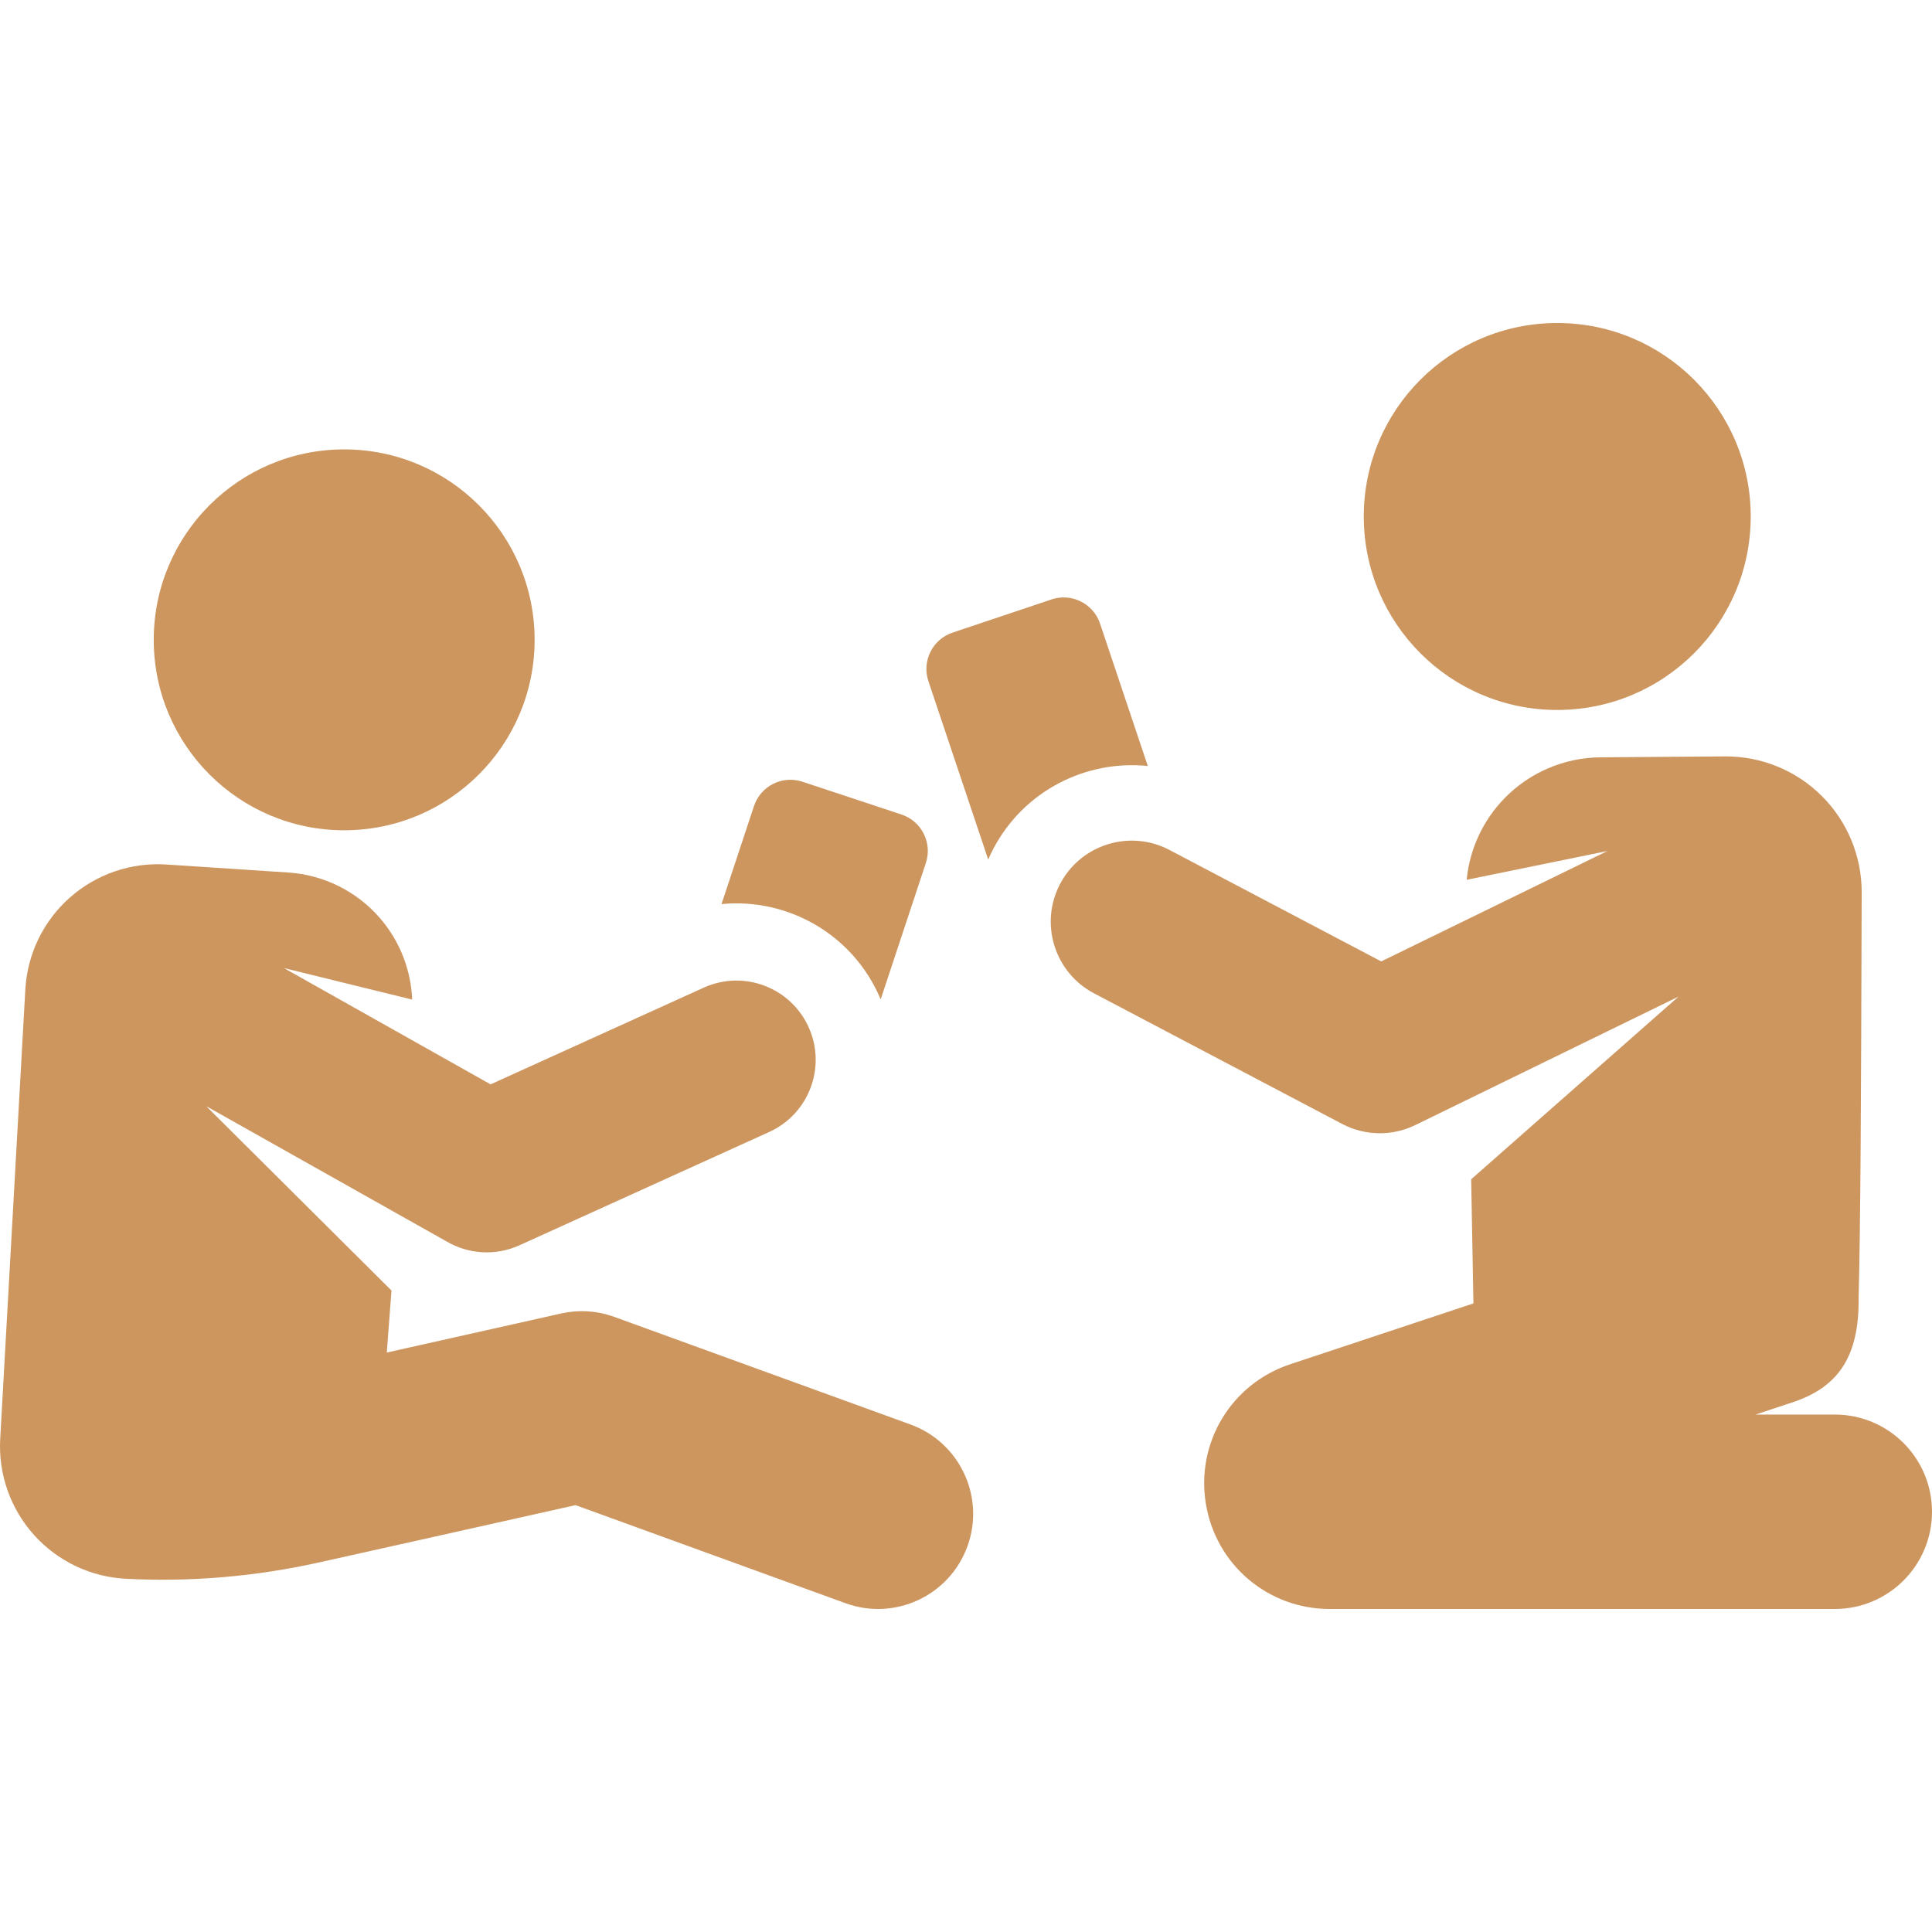
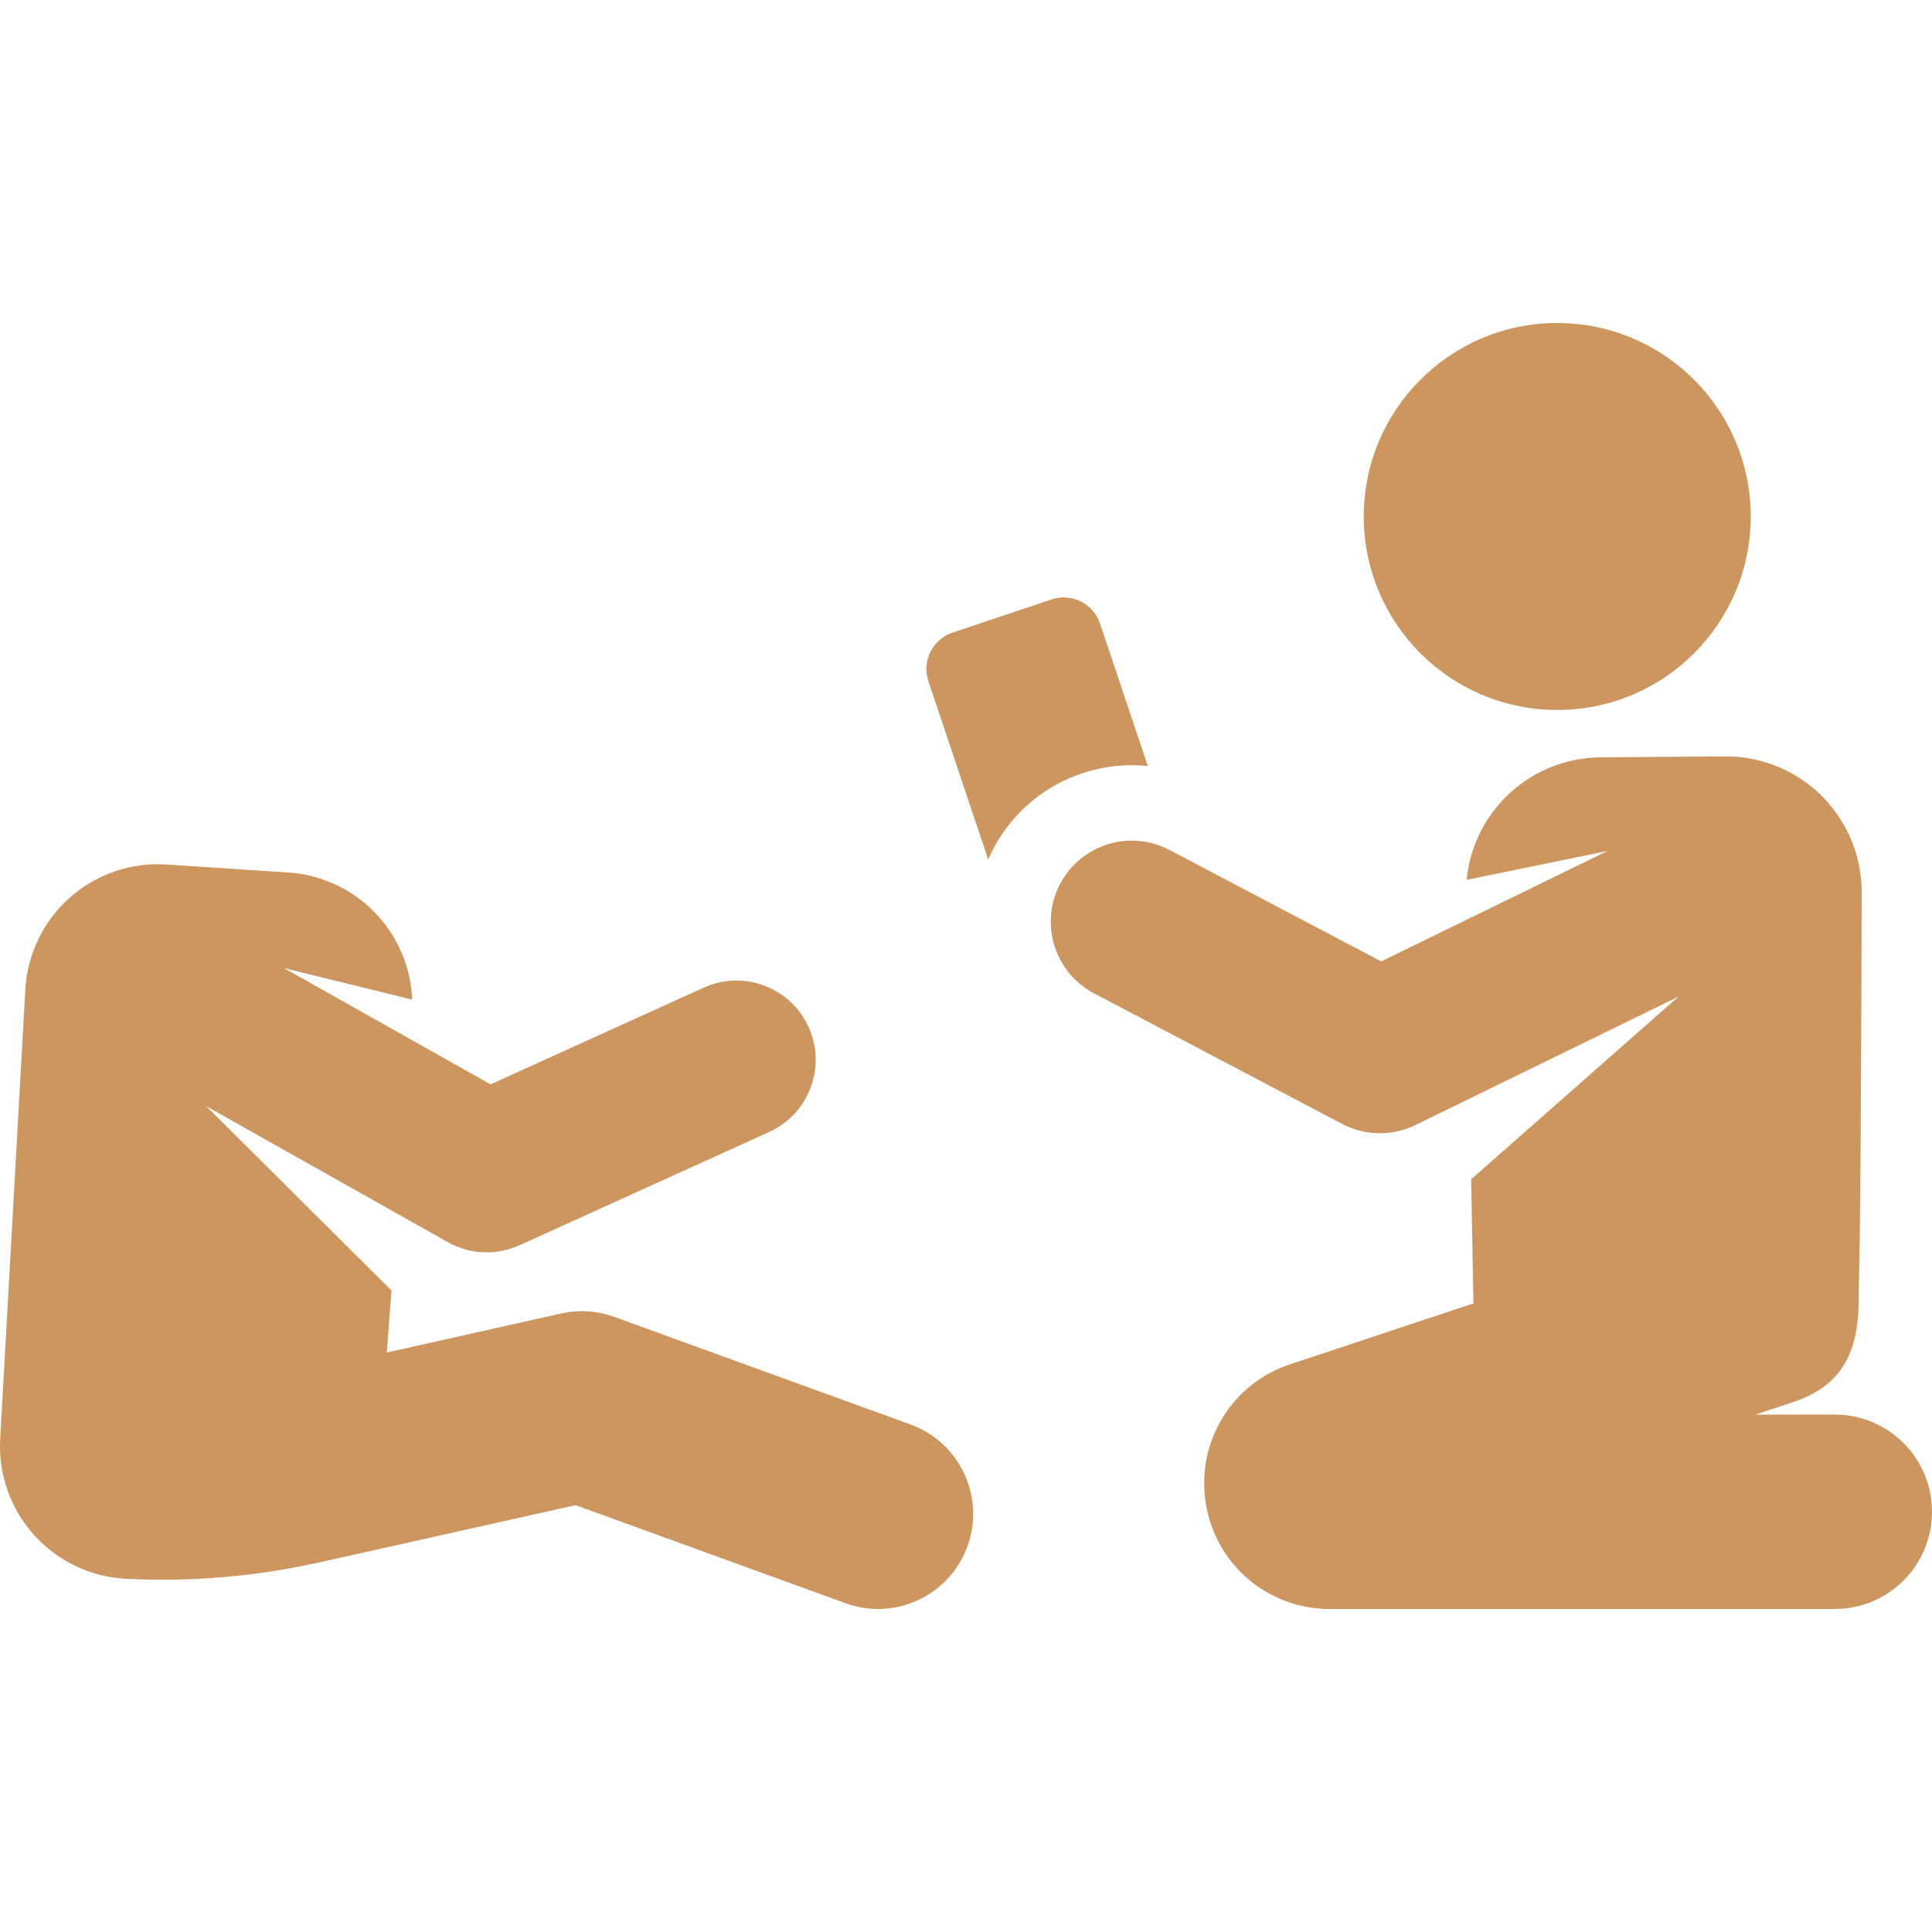
<svg xmlns="http://www.w3.org/2000/svg" fill="#CD965F " height="800px" width="800px" version="1.1" id="Layer_1" viewBox="0 0 511.999 511.999" xml:space="preserve">
  <g id="SVGRepo_bgCarrier" stroke-width="0" />
  <g id="SVGRepo_tracerCarrier" stroke-linecap="round" stroke-linejoin="round" />
  <g id="SVGRepo_iconCarrier">
    <g>
      <g>
-         <path d="M238.914,215.862l-26.26-8.698c-5.327-1.764-11.074,1.124-12.838,6.449l-8.604,25.976 c17.501-1.674,34.915,7.953,42.178,25.258l11.973-36.147C247.128,223.375,244.24,217.627,238.914,215.862z" />
-       </g>
+         </g>
    </g>
    <g>
      <g>
-         <circle cx="91.211" cy="169.563" r="50.468" />
-       </g>
+         </g>
    </g>
    <g>
      <g>
        <path d="M241.296,377.506l-78.489-28.513c-4.518-1.642-9.414-1.956-14.111-0.905c-6.245,1.399-39.634,8.877-46.193,10.346 l1.245-16.43L54.655,293.15c7.98,4.491,56.46,31.777,63.789,35.901c5.689,3.301,12.818,3.865,19.22,0.961l66.175-30.024 c10.561-4.792,15.239-17.238,10.447-27.798c-4.792-10.561-17.235-15.241-27.798-10.447l-56.478,25.624 c-11.178-6.291-43.6-24.538-54.754-30.816l33.972,8.35c-0.32-7.942-3.317-15.589-8.583-21.648 c-6.151-7.08-14.876-11.408-24.235-12.025l-32.278-2.124c-9.366-0.617-18.59,2.537-25.619,8.759S7.233,252.858,6.71,262.229 L0.055,381.311c-0.522,9.34,2.699,18.503,8.951,25.463c6.252,6.959,15.019,11.14,24.361,11.618h0.002 c17.242,0.883,34.327-0.589,51.18-4.334c13.881-3.084,35.213-7.844,67.973-15.182l71.566,25.999 c13.078,4.752,27.536-2,32.288-15.081C261.129,396.715,254.377,382.258,241.296,377.506z" />
      </g>
    </g>
    <g>
      <g>
        <circle cx="412.686" cy="136.875" r="51.273" />
      </g>
    </g>
    <g>
      <g>
        <path d="M486.238,374.874h-20.982l9.855-3.273c11.887-3.947,17.651-11.94,17.439-27.695c0.505-19.163,0.656-51.263,0.816-107.383 c0.03-9.599-3.779-18.811-10.58-25.586c-6.801-6.774-16.028-10.547-25.628-10.478l-32.966,0.236 c-9.604,0.069-18.78,3.977-25.484,10.853c-5.734,5.881-9.242,13.518-10.031,21.612l37.308-7.633 c-6.7,3.27-53.398,26.063-59.946,29.258l-56.108-29.532c-10.493-5.522-23.475-1.493-28.996,8.998 c-5.522,10.49-1.493,23.475,8.998,28.996l65.742,34.603c6.193,3.26,13.485,3.279,19.644,0.184l31.644-15.445l37.856-18.476 l-54.944,48.407l0.599,32.895l-48.555,16.122c-15.577,5.172-24.983,20.686-22.366,36.897 c2.622,16.202,16.438,27.962,32.852,27.962h133.832c14.229,0,25.762-11.533,25.762-25.762S500.465,374.874,486.238,374.874z" />
      </g>
    </g>
    <g>
      <g>
        <path d="M291.525,165.259c-1.783-5.32-7.542-8.186-12.861-6.403l-26.228,8.795c-5.32,1.783-8.186,7.542-6.402,12.861 l15.853,47.281c0.416-0.961,0.859-1.916,1.355-2.858c8.12-15.43,24.594-23.611,40.938-21.934L291.525,165.259z" />
      </g>
    </g>
  </g>
</svg>